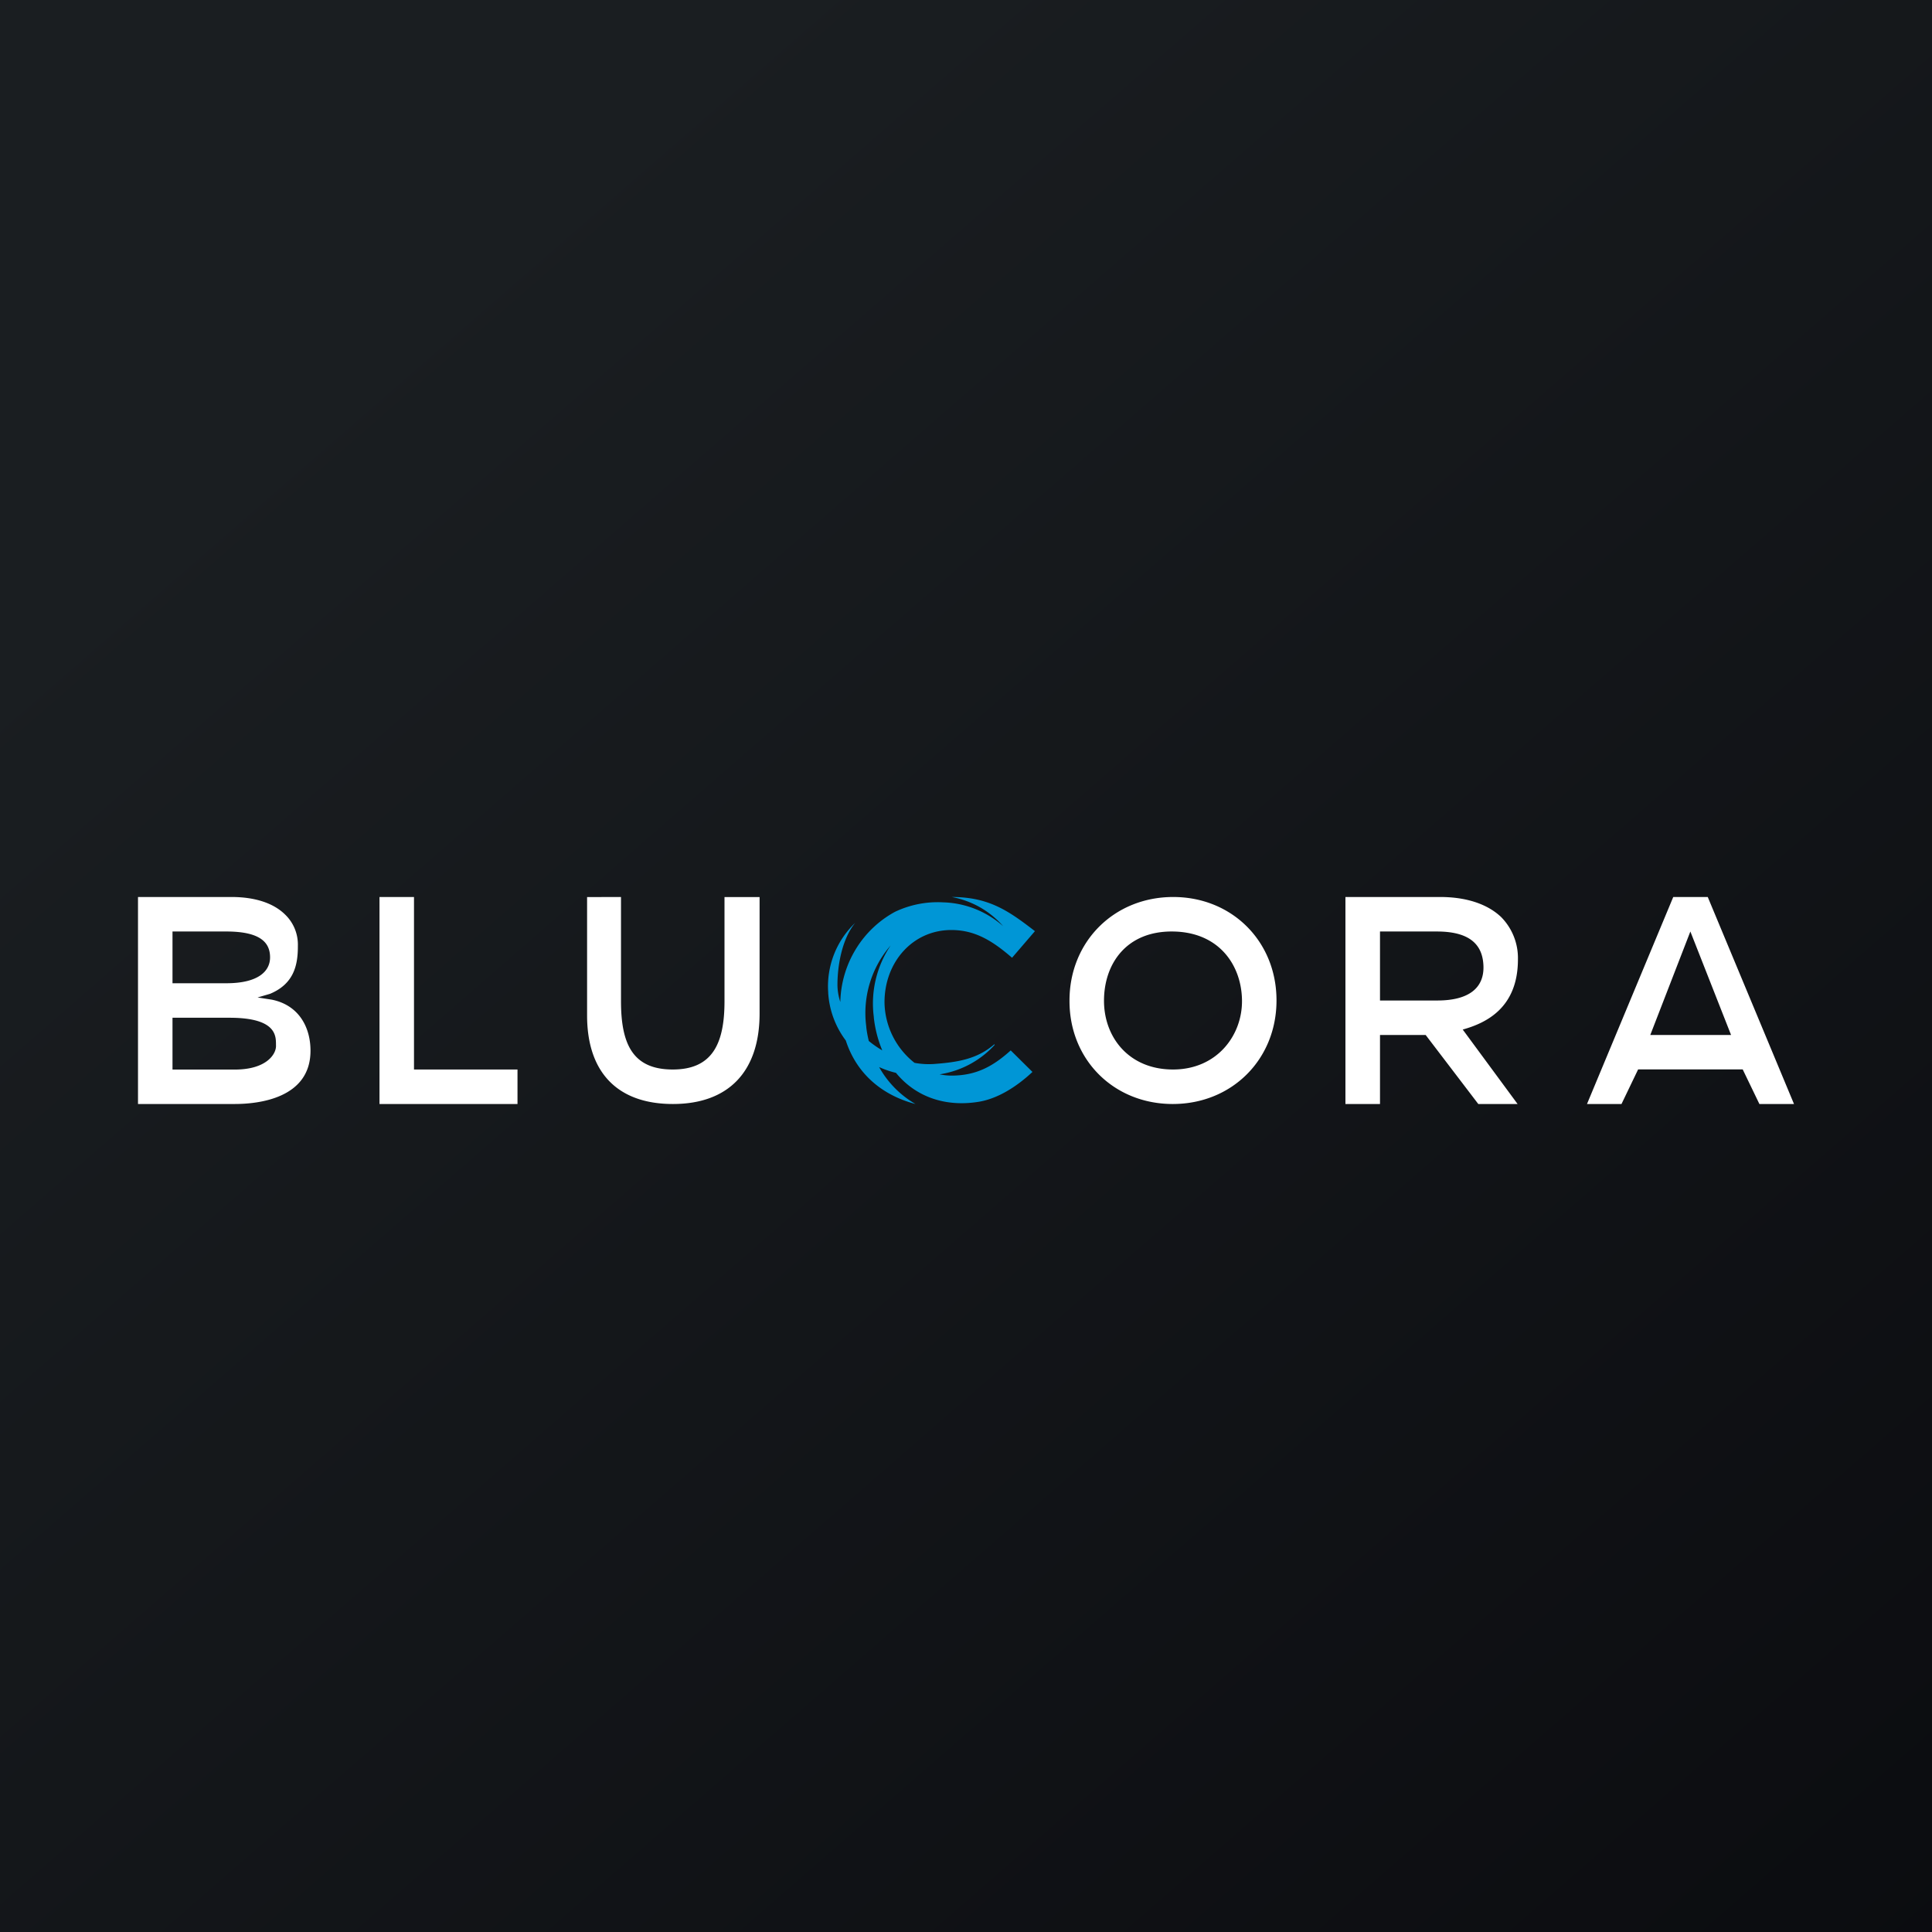
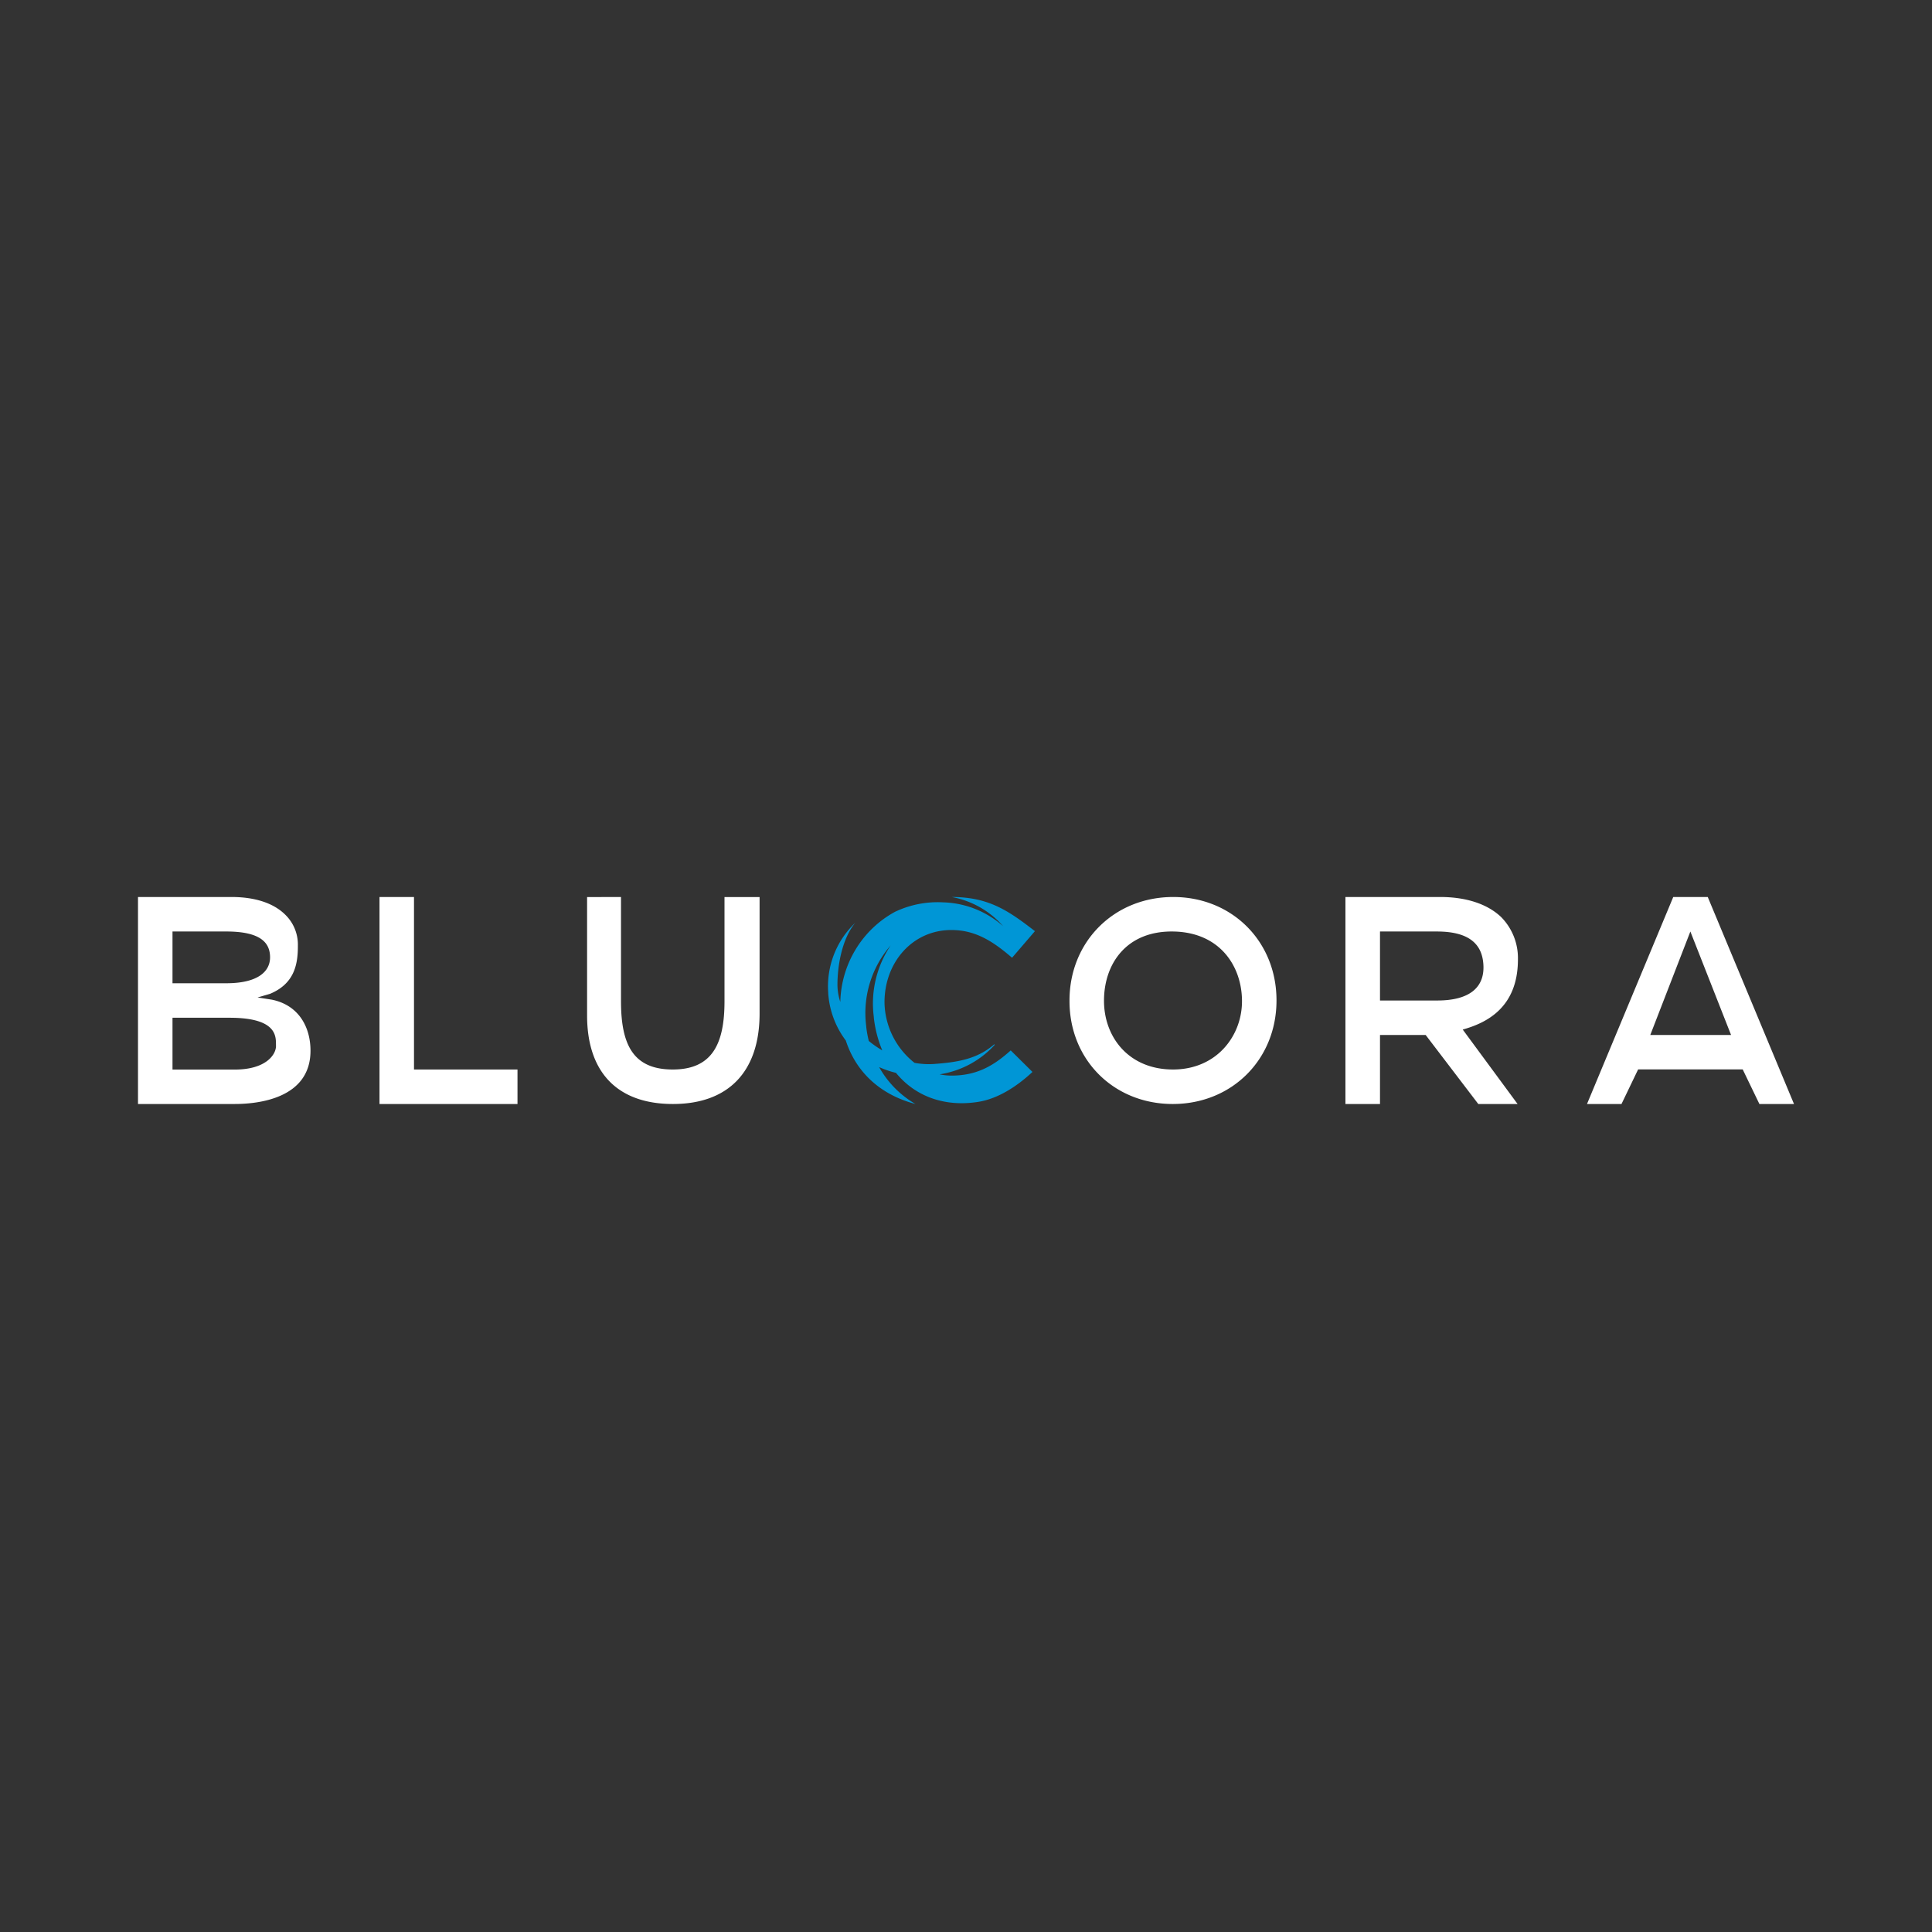
<svg xmlns="http://www.w3.org/2000/svg" width="56" height="56">
  <rect width="100%" height="100%" fill="#333333" stroke="none" />
-   <path fill="url(#paint0_linear)" d="M0 0h56v56H0z" />
  <path d="M4 32h2.804C7.464 32 9 31.85 9 30.456c0-.68-.336-1.32-1.12-1.48l-.414-.064.362-.106c.678-.284.806-.81.806-1.37v-.02a1.208 1.208 0 00-.373-.91C7.925 26.176 7.388 26 6.71 26H4v6zm2.804-.998H5V29.5h1.654c1.42 0 1.34.575 1.346.812.006.236-.268.69-1.196.69zM6.561 28.5H5V27h1.56c1.015 0 1.268.34 1.268.75 0 .408-.352.75-1.267.75zM11 32h4v-1h-3v-5h-1v6zM17.017 26.002v3.43c0 1.657.887 2.568 2.488 2.568 1.602 0 2.512-.932 2.512-2.623v-3.375H21v3.02C21 30.264 20.64 31 19.5 31c-1.14 0-1.5-.708-1.5-1.978V26l-.983.002zM34.006 26C32.295 26 31 27.29 31 29v.018c0 1.7 1.283 2.982 2.994 2.982C35.705 32 37 30.71 37 29v-.018c-.006-1.7-1.292-2.982-2.994-2.982zM34 31c-1.276 0-2.003-.933-2-2 .003-1.067.652-2.018 2-2 1.348.018 1.99.99 2 2 .01 1.01-.724 2-2 2zM42.849 32h1.139l-1.59-2.158c.659-.184 1.59-.612 1.6-2.011v-.018a1.693 1.693 0 00-.49-1.235c-.398-.376-1.01-.578-1.763-.578h-2.747v6H40v-2h1.324l1.525 2zm-1.19-3H40v-2h1.649c1.012 0 1.337.43 1.35 1.018.012.587-.382.982-1.34.982zM50.997 32H52l-2.5-6h-1L46 32h1l.482-1.003h3.031L50.997 32zm-.822-2h-2.341l1.162-3 1.18 3z" fill="#fff" />
  <path d="M29.297 30.446c-.515.464-1.002.731-1.723.731a1.69 1.69 0 01-.338-.037 2.713 2.713 0 001.598-.857l-.015-.013c-.496.429-1.059.52-1.758.571-.185.011-.37 0-.553-.034a2.274 2.274 0 01-.87-1.738v-.018c0-1.161.814-2.094 1.937-2.094.672 0 1.175.297 1.76.804l.663-.771c-.76-.587-1.332-.99-2.414-.99a2.606 2.606 0 011.494.847 2.733 2.733 0 00-1.708-.691h-.015a2.88 2.88 0 00-1.414.274c-.469.255-.863.631-1.14 1.09a3.068 3.068 0 00-.444 1.523 1.613 1.613 0 01-.083-.499c0-.527.12-1.311.514-1.794a2.538 2.538 0 00-.782 2.017v.016c.032.5.21.979.51 1.377.32.987 1.082 1.596 2.02 1.84a2.821 2.821 0 01-1.054-1.07c.157.071.32.127.488.167.547.669 1.389 1 2.391.84.565-.09 1.115-.447 1.555-.857l.01-.01-.63-.624zm-4.113-.267a3.27 3.27 0 01-.075-.408v-.017a2.986 2.986 0 01.707-2.35 3.012 3.012 0 00-.488 2.073v.017c.036.328.118.648.245.952a3.123 3.123 0 01-.39-.272v.005z" fill="#0096D6" />
  <defs>
    <linearGradient id="paint0_linear" x1="10.418" y1="9.712" x2="68.147" y2="76.017" gradientUnits="userSpaceOnUse">
      <stop stop-color="#1A1E21" />
      <stop offset="1" stop-color="#06060A" />
    </linearGradient>
  </defs>
</svg>